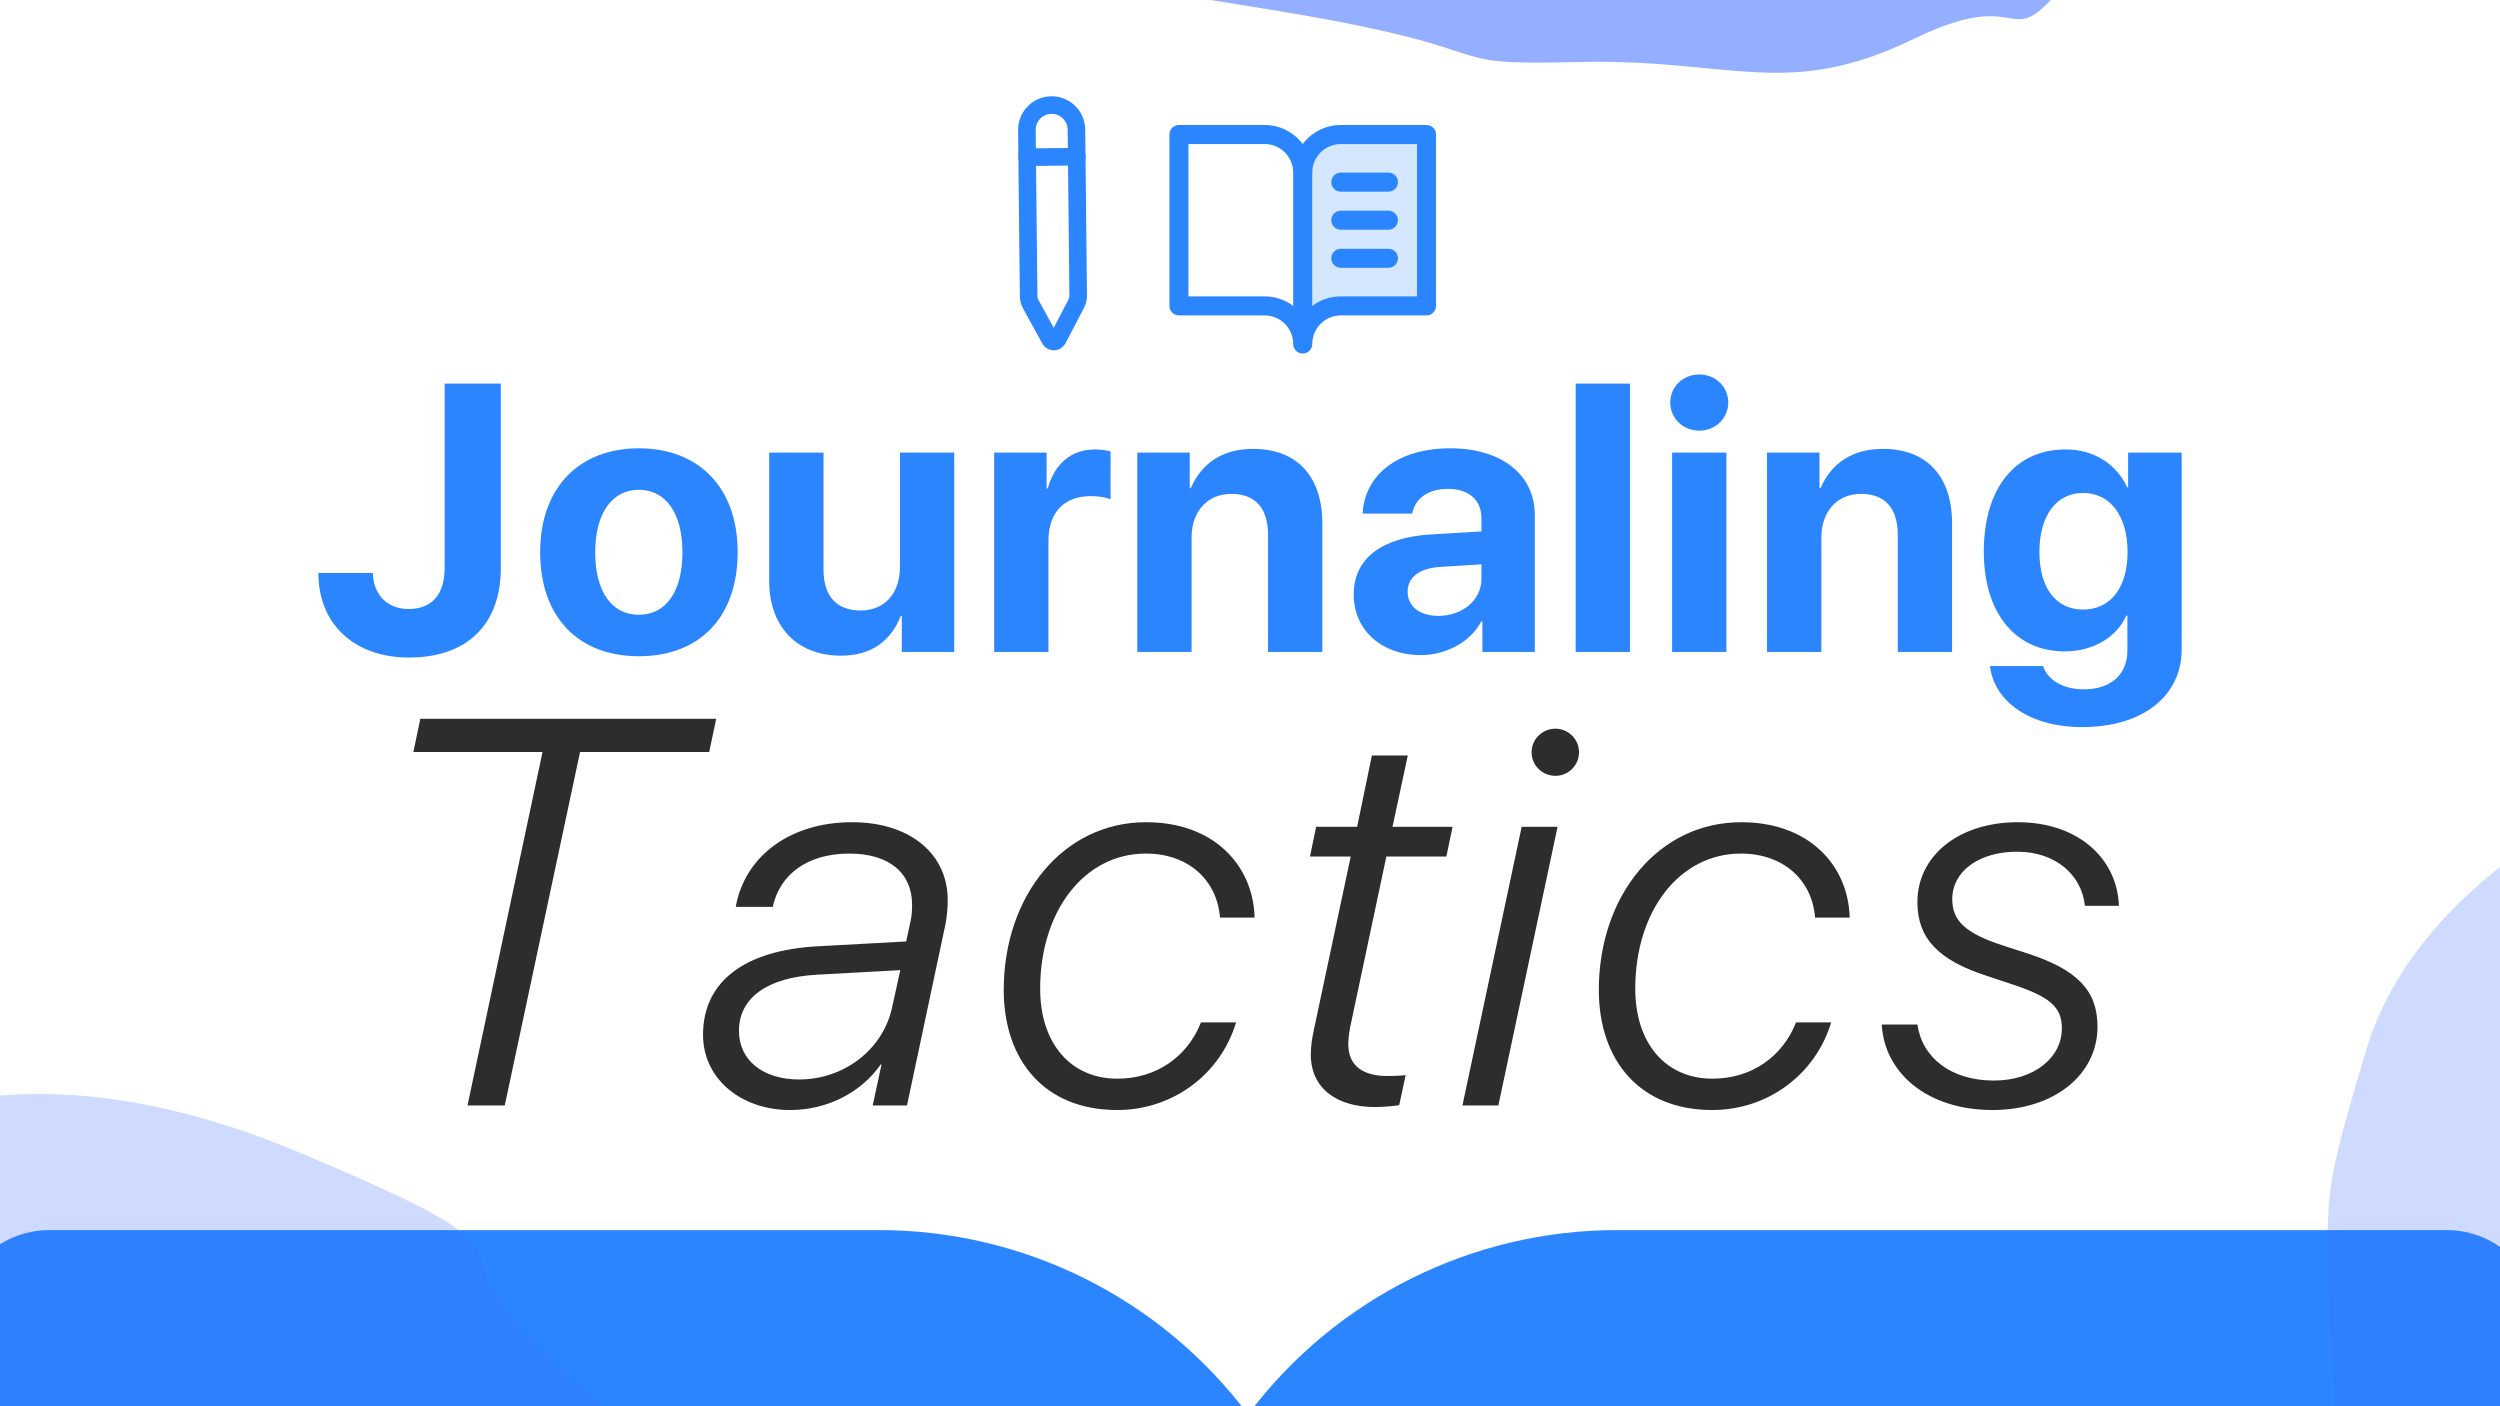
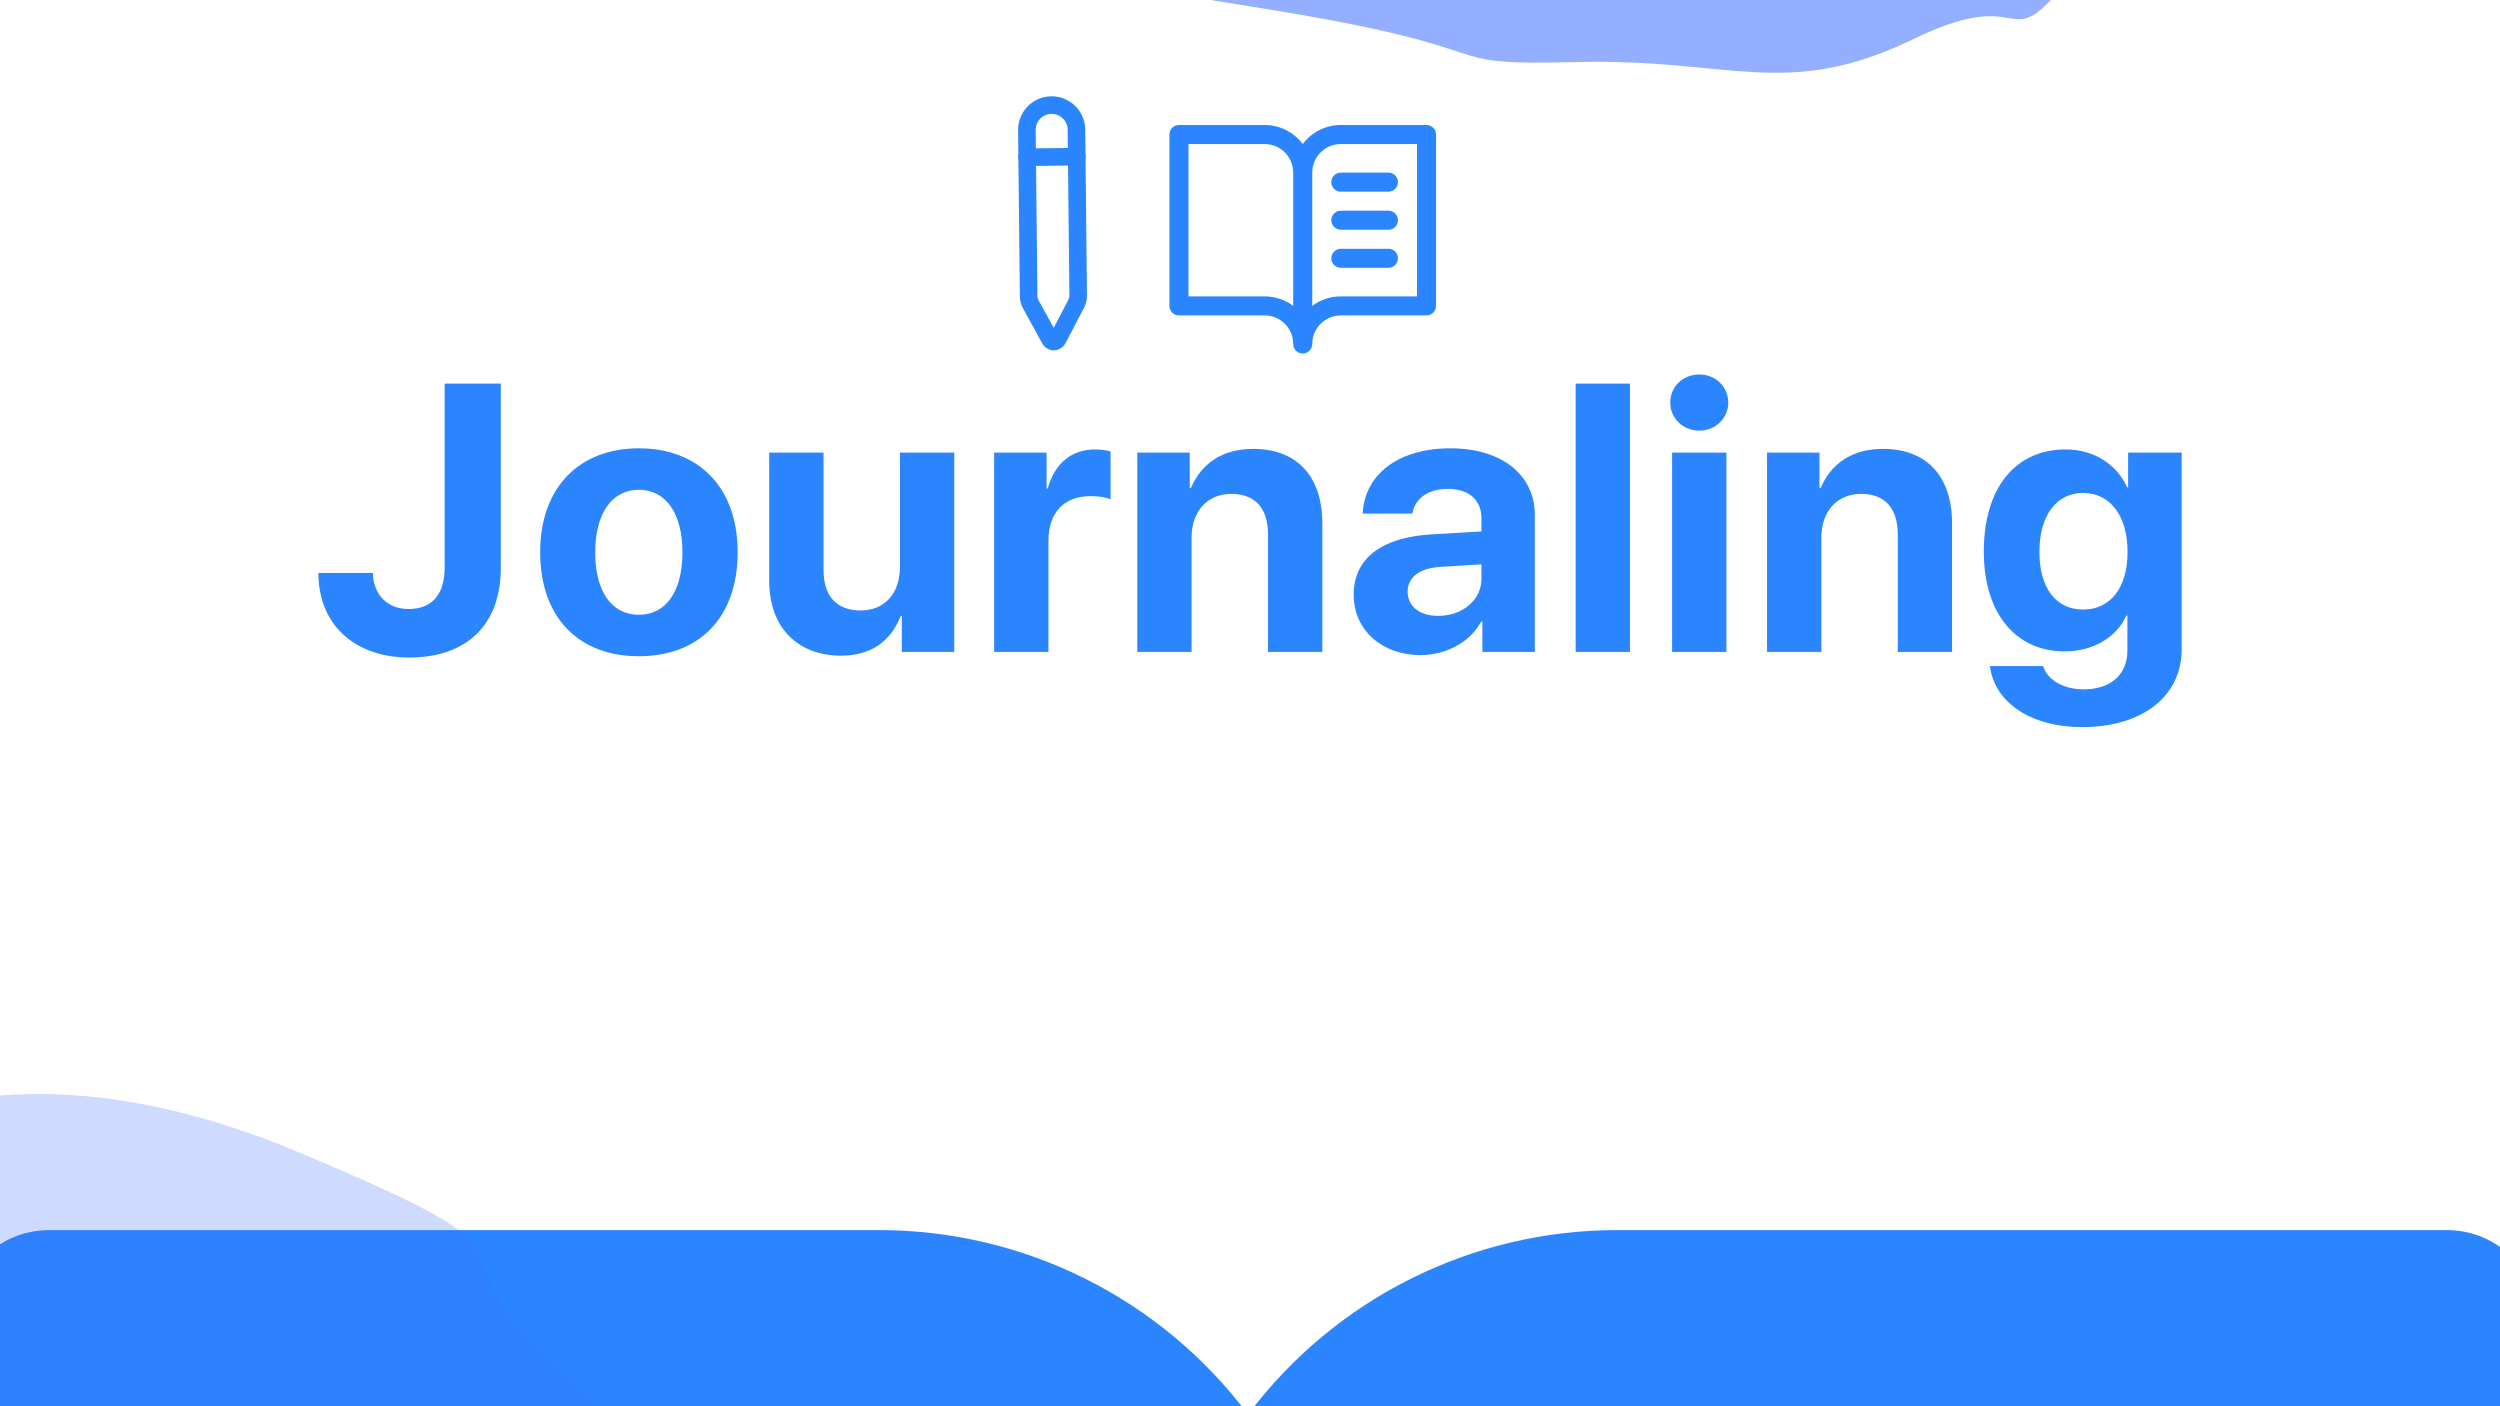
<svg xmlns="http://www.w3.org/2000/svg" viewBox="0 0 1280 720" width="1280" height="720" preserveAspectRatio="xMidYMid meet" style="width: 100%; height: 100%; transform: translate3d(0px, 0px, 0px);">
  <defs>
    <clipPath id="__lottie_element_58">
      <rect width="1280" height="720" x="0" y="0" />
    </clipPath>
    <filter id="__lottie_element_73" x="-100%" y="-100%" width="300%" height="300%">
      <feGaussianBlur stdDeviation="59.76 59.76" edgeMode="duplicate" />
    </filter>
    <filter id="__lottie_element_76" x="-100%" y="-100%" width="300%" height="300%">
      <feGaussianBlur stdDeviation="59.76 59.76" edgeMode="duplicate" />
    </filter>
    <filter id="__lottie_element_79" x="-100%" y="-100%" width="300%" height="300%">
      <feGaussianBlur stdDeviation="59.76 59.76" edgeMode="duplicate" />
    </filter>
  </defs>
  <g clip-path="url(#__lottie_element_58)">
    <g transform="matrix(1,0,0,1,0,0)" opacity="1" style="display: block;">
-       <rect width="1280" height="720" fill="#ffffff" />
-     </g>
+       </g>
    <g transform="matrix(125.91,0,0,125.91,-79903.617,-44113.566)" opacity="1" style="display: block;">
      <g opacity="1" transform="matrix(1,0,0,1,639.684,359.86)">
        <path fill="rgb(42,133,255)" fill-opacity="1" d=" M4.875,-4.5 C4.875,-4.5 1.5,-4.5 1.5,-4.5 C0.91,-4.5 0.354,-4.222 0,-3.75 C-0.354,-4.222 -0.91,-4.5 -1.5,-4.5 C-1.5,-4.5 -4.875,-4.5 -4.875,-4.5 C-5.082,-4.5 -5.25,-4.332 -5.25,-4.125 C-5.25,-4.125 -5.25,2.625 -5.25,2.625 C-5.25,2.832 -5.082,3 -4.875,3 C-4.875,3 -1.5,3 -1.5,3 C-0.879,3 -0.375,3.504 -0.375,4.125 C-0.375,4.332 -0.207,4.5 0,4.5 C0.207,4.5 0.375,4.332 0.375,4.125 C0.375,3.504 0.879,3 1.5,3 C1.5,3 4.875,3 4.875,3 C5.082,3 5.25,2.832 5.25,2.625 C5.25,2.625 5.25,-4.125 5.25,-4.125 C5.25,-4.332 5.082,-4.5 4.875,-4.5z M-1.5,2.25 C-1.5,2.25 -4.5,2.25 -4.5,2.25 C-4.5,2.25 -4.5,-3.75 -4.5,-3.75 C-4.5,-3.75 -1.5,-3.75 -1.5,-3.75 C-0.879,-3.75 -0.375,-3.246 -0.375,-2.625 C-0.375,-2.625 -0.375,2.625 -0.375,2.625 C-0.699,2.381 -1.094,2.249 -1.5,2.25z M4.5,2.25 C4.5,2.25 1.5,2.25 1.5,2.25 C1.094,2.249 0.699,2.381 0.375,2.625 C0.375,2.625 0.375,-2.625 0.375,-2.625 C0.375,-3.246 0.879,-3.75 1.5,-3.75 C1.5,-3.75 4.5,-3.75 4.5,-3.75 C4.5,-3.75 4.5,2.25 4.5,2.25z" />
      </g>
    </g>
    <g filter="url(#__lottie_element_79)" transform="matrix(0.993,0,0,0.993,698,-284)" opacity="0.55" style="display: block;">
      <g opacity="1" transform="matrix(1,0,0,1,0,0)">
        <path fill="rgb(61,110,255)" fill-opacity="1" d=" M-116,-308 C-122,-308 -428,-306 -434,-300 C-440,-294 -492,-260 -510,-200 C-528,-140 -530,-130 -530,-98 C-530,-66 -524,32 -518,60 C-512,88 -534,76 -492,120 C-450,164 -464.615,167.599 -404,190 C-312,224 -288,242 -202,260 C-116,278 -192,268 -54,290 C84,312 30,320 110,318 C190,316 218,338 284,306 C350,274 326.452,325.397 374,262 C458,150 494,226 464,112 C434,-2 440,10 424,-30 C408,-70 462,-54 378,-130 C294,-206 388,-182 240,-244 C92,-306 14,-252 14,-252 C14,-252 -110,-308 -116,-308z" />
        <path stroke-linecap="butt" stroke-linejoin="miter" fill-opacity="0" stroke-miterlimit="4" stroke="rgb(54,54,54)" stroke-opacity="1" stroke-width="0" d=" M-116,-308 C-122,-308 -428,-306 -434,-300 C-440,-294 -492,-260 -510,-200 C-528,-140 -530,-130 -530,-98 C-530,-66 -524,32 -518,60 C-512,88 -534,76 -492,120 C-450,164 -464.615,167.599 -404,190 C-312,224 -288,242 -202,260 C-116,278 -192,268 -54,290 C84,312 30,320 110,318 C190,316 218,338 284,306 C350,274 326.452,325.397 374,262 C458,150 494,226 464,112 C434,-2 440,10 424,-30 C408,-70 462,-54 378,-130 C294,-206 388,-182 240,-244 C92,-306 14,-252 14,-252 C14,-252 -110,-308 -116,-308z" />
      </g>
    </g>
    <g filter="url(#__lottie_element_76)" transform="matrix(0.993,0,0,0.993,-86,832)" opacity="0.25" style="display: block;">
      <g opacity="1" transform="matrix(1,0,0,1,0,0)">
        <path fill="rgb(61,110,255)" fill-opacity="1" d=" M-116,-308 C-122,-308 -428,-306 -434,-300 C-440,-294 -492,-260 -510,-200 C-528,-140 -530,-130 -530,-98 C-530,-66 -524,32 -518,60 C-512,88 -534,76 -492,120 C-450,164 -464.615,167.599 -404,190 C-312,224 -288,242 -202,260 C-116,278 -192,268 -54,290 C84,312 30,320 110,318 C190,316 218,338 284,306 C350,274 326.452,325.397 374,262 C458,150 494,226 464,112 C434,-2 440,10 424,-30 C408,-70 462,-54 378,-130 C294,-206 388,-182 240,-244 C92,-306 14,-252 14,-252 C14,-252 -110,-308 -116,-308z" />
        <path stroke-linecap="butt" stroke-linejoin="miter" fill-opacity="0" stroke-miterlimit="4" stroke="rgb(54,54,54)" stroke-opacity="1" stroke-width="0" d=" M-116,-308 C-122,-308 -428,-306 -434,-300 C-440,-294 -492,-260 -510,-200 C-528,-140 -530,-130 -530,-98 C-530,-66 -524,32 -518,60 C-512,88 -534,76 -492,120 C-450,164 -464.615,167.599 -404,190 C-312,224 -288,242 -202,260 C-116,278 -192,268 -54,290 C84,312 30,320 110,318 C190,316 218,338 284,306 C350,274 326.452,325.397 374,262 C458,150 494,226 464,112 C434,-2 440,10 424,-30 C408,-70 462,-54 378,-130 C294,-206 388,-182 240,-244 C92,-306 14,-252 14,-252 C14,-252 -110,-308 -116,-308z" />
      </g>
    </g>
    <g filter="url(#__lottie_element_73)" transform="matrix(0.993,0,0,0.993,1718,736)" opacity="0.25" style="display: block;">
      <g opacity="1" transform="matrix(1,0,0,1,0,0)">
-         <path fill="rgb(61,110,255)" fill-opacity="1" d=" M-116,-308 C-122,-308 -428,-306 -434,-300 C-440,-294 -492,-260 -510,-200 C-528,-140 -530,-130 -530,-98 C-530,-66 -524,32 -518,60 C-512,88 -534,76 -492,120 C-450,164 -464.615,167.599 -404,190 C-312,224 -288,242 -202,260 C-116,278 -192,268 -54,290 C84,312 30,320 110,318 C190,316 218,338 284,306 C350,274 326.452,325.397 374,262 C458,150 494,226 464,112 C434,-2 440,10 424,-30 C408,-70 462,-54 378,-130 C294,-206 388,-182 240,-244 C92,-306 14,-252 14,-252 C14,-252 -110,-308 -116,-308z" />
-         <path stroke-linecap="butt" stroke-linejoin="miter" fill-opacity="0" stroke-miterlimit="4" stroke="rgb(54,54,54)" stroke-opacity="1" stroke-width="0" d=" M-116,-308 C-122,-308 -428,-306 -434,-300 C-440,-294 -492,-260 -510,-200 C-528,-140 -530,-130 -530,-98 C-530,-66 -524,32 -518,60 C-512,88 -534,76 -492,120 C-450,164 -464.615,167.599 -404,190 C-312,224 -288,242 -202,260 C-116,278 -192,268 -54,290 C84,312 30,320 110,318 C190,316 218,338 284,306 C350,274 326.452,325.397 374,262 C458,150 494,226 464,112 C434,-2 440,10 424,-30 C408,-70 462,-54 378,-130 C294,-206 388,-182 240,-244 C92,-306 14,-252 14,-252 C14,-252 -110,-308 -116,-308z" />
-       </g>
+         </g>
    </g>
    <g transform="matrix(13,0,0,13,-7648.893,-4555.68)" opacity="1" style="display: block;">
      <g opacity="0.2" transform="matrix(1,0,0,1,642.122,359.86)">
-         <path fill="rgb(42,133,255)" fill-opacity="1" d=" M2.438,-4.125 C2.438,-4.125 2.438,2.625 2.438,2.625 C2.438,2.625 -0.938,2.625 -0.938,2.625 C-1.766,2.625 -2.438,3.297 -2.438,4.125 C-2.438,4.125 -2.438,-2.625 -2.438,-2.625 C-2.438,-3.453 -1.766,-4.125 -0.938,-4.125 C-0.938,-4.125 2.438,-4.125 2.438,-4.125z" />
-       </g>
+         </g>
      <g opacity="1" transform="matrix(1,0,0,1,639.684,359.86)">
        <path fill="rgb(42,133,255)" fill-opacity="1" d=" M4.875,-4.5 C4.875,-4.5 1.5,-4.5 1.5,-4.5 C0.91,-4.5 0.354,-4.222 0,-3.75 C-0.354,-4.222 -0.91,-4.5 -1.5,-4.5 C-1.5,-4.5 -4.875,-4.5 -4.875,-4.5 C-5.082,-4.5 -5.25,-4.332 -5.25,-4.125 C-5.25,-4.125 -5.25,2.625 -5.25,2.625 C-5.25,2.832 -5.082,3 -4.875,3 C-4.875,3 -1.5,3 -1.5,3 C-0.879,3 -0.375,3.504 -0.375,4.125 C-0.375,4.332 -0.207,4.5 0,4.5 C0.207,4.5 0.375,4.332 0.375,4.125 C0.375,3.504 0.879,3 1.5,3 C1.5,3 4.875,3 4.875,3 C5.082,3 5.25,2.832 5.25,2.625 C5.25,2.625 5.25,-4.125 5.25,-4.125 C5.25,-4.332 5.082,-4.5 4.875,-4.5z M-1.5,2.25 C-1.5,2.25 -4.5,2.25 -4.5,2.25 C-4.5,2.25 -4.5,-3.75 -4.5,-3.75 C-4.5,-3.75 -1.5,-3.75 -1.5,-3.75 C-0.879,-3.75 -0.375,-3.246 -0.375,-2.625 C-0.375,-2.625 -0.375,2.625 -0.375,2.625 C-0.699,2.381 -1.094,2.249 -1.5,2.25z M4.5,2.25 C4.5,2.25 1.5,2.25 1.5,2.25 C1.094,2.249 0.699,2.381 0.375,2.625 C0.375,2.625 0.375,-2.625 0.375,-2.625 C0.375,-3.246 0.879,-3.75 1.5,-3.75 C1.5,-3.75 4.5,-3.75 4.5,-3.75 C4.5,-3.75 4.5,2.25 4.5,2.25z M1.5,-2.625 C1.5,-2.625 3.375,-2.625 3.375,-2.625 C3.582,-2.625 3.75,-2.457 3.75,-2.25 C3.75,-2.043 3.582,-1.875 3.375,-1.875 C3.375,-1.875 1.5,-1.875 1.5,-1.875 C1.293,-1.875 1.125,-2.043 1.125,-2.25 C1.125,-2.457 1.293,-2.625 1.5,-2.625z M3.75,-0.75 C3.75,-0.543 3.582,-0.375 3.375,-0.375 C3.375,-0.375 1.5,-0.375 1.5,-0.375 C1.293,-0.375 1.125,-0.543 1.125,-0.75 C1.125,-0.957 1.293,-1.125 1.5,-1.125 C1.5,-1.125 3.375,-1.125 3.375,-1.125 C3.582,-1.125 3.75,-0.957 3.75,-0.75z M3.75,0.75 C3.75,0.957 3.582,1.125 3.375,1.125 C3.375,1.125 1.5,1.125 1.5,1.125 C1.293,1.125 1.125,0.957 1.125,0.75 C1.125,0.543 1.293,0.375 1.5,0.375 C1.5,0.375 3.375,0.375 3.375,0.375 C3.582,0.375 3.75,0.543 3.75,0.75z" />
      </g>
    </g>
    <g transform="matrix(6.297,-6.43,6.43,6.297,-5862.268,2007.477)" opacity="1" style="display: block;">
      <g opacity="1" transform="matrix(1,0,0,1,648.111,360.815)">
        <path stroke-linecap="round" stroke-linejoin="round" fill-opacity="0" stroke="rgb(42,133,255)" stroke-opacity="1" stroke-width="1" d=" M4.587,-2.594 C5.137,-3.144 5.137,-4.037 4.587,-4.587 C4.037,-5.137 3.144,-5.137 2.594,-4.587 C2.594,-4.587 -4.079,2.087 -4.079,2.087 C-4.195,2.203 -4.281,2.345 -4.329,2.502 C-4.329,2.502 -4.989,4.678 -4.989,4.678 C-5.029,4.81 -4.954,4.949 -4.822,4.989 C-4.775,5.003 -4.725,5.003 -4.678,4.989 C-4.678,4.989 -2.501,4.329 -2.501,4.329 C-2.344,4.281 -2.202,4.197 -2.086,4.081 C-2.086,4.081 4.587,-2.594 4.587,-2.594z" />
      </g>
      <g opacity="1" transform="matrix(1,0,0,1,650.611,358.315)">
        <path stroke-linecap="round" stroke-linejoin="round" fill-opacity="0" stroke="rgb(42,133,255)" stroke-opacity="1" stroke-width="1" d=" M-1,-1 C-1,-1 1,1 1,1" />
      </g>
    </g>
    <g fill="rgb(42,133,255)" font-size="195" font-family="SF Pro Display" font-style="normal" font-weight="700" aria-label="Journaling" transform="matrix(1,0,0,1,160.061,333.797)" opacity="1" style="display: block;">
      <path stroke-linecap="butt" stroke-linejoin="round" stroke-miterlimit="4" d=" M2.95,-40.47 C2.95,-14.19 21.33,2.86 49.42,2.86 C78.84,2.86 96.36,-13.81 96.36,-43.04 C96.36,-43.04 96.36,-137.4 96.36,-137.4 C96.36,-137.4 67.6,-137.4 67.6,-137.4 C67.6,-137.4 67.6,-43.23 67.6,-43.23 C67.6,-29.42 61.13,-21.99 49.13,-21.99 C38.28,-21.99 31.04,-29.33 30.85,-40.47 C30.85,-40.47 2.95,-40.47 2.95,-40.47z M167.06,2.19 C197.91,2.19 217.62,-17.52 217.62,-51.13 C217.62,-84.27 197.62,-104.26 167.06,-104.26 C136.5,-104.26 116.5,-84.17 116.5,-51.13 C116.5,-17.61 136.21,2.19 167.06,2.19z M167.06,-19.04 C153.35,-19.04 144.69,-30.56 144.69,-51.04 C144.69,-71.32 153.54,-83.03 167.06,-83.03 C180.58,-83.03 189.34,-71.32 189.34,-51.04 C189.34,-30.56 180.68,-19.04 167.06,-19.04z M328.51,-102.07 C328.51,-102.07 300.71,-102.07 300.71,-102.07 C300.71,-102.07 300.71,-43.61 300.71,-43.61 C300.71,-30.09 293,-21.23 280.62,-21.23 C268.34,-21.23 261.58,-28.47 261.58,-42.08 C261.58,-42.08 261.58,-102.07 261.58,-102.07 C261.58,-102.07 233.78,-102.07 233.78,-102.07 C233.78,-102.07 233.78,-36.28 233.78,-36.28 C233.78,-12.47 248.44,1.91 270.53,1.91 C285.95,1.91 296.05,-5.52 301.09,-18.38 C301.09,-18.38 301.66,-18.38 301.66,-18.38 C301.66,-18.38 301.66,0 301.66,0 C301.66,0 328.51,0 328.51,0 C328.51,0 328.51,-102.07 328.51,-102.07z M348.95,0 C348.95,0 376.75,0 376.75,0 C376.75,0 376.75,-57.03 376.75,-57.03 C376.75,-71.41 384.75,-79.79 398.46,-79.79 C402.46,-79.79 406.27,-79.12 408.55,-78.17 C408.55,-78.17 408.55,-102.64 408.55,-102.64 C406.65,-103.21 403.89,-103.69 400.65,-103.69 C388.65,-103.69 379.99,-96.64 376.37,-83.69 C376.37,-83.69 375.8,-83.69 375.8,-83.69 C375.8,-83.69 375.8,-102.07 375.8,-102.07 C375.8,-102.07 348.95,-102.07 348.95,-102.07 C348.95,-102.07 348.95,0 348.95,0z M422.23,0 C422.23,0 450.03,0 450.03,0 C450.03,0 450.03,-58.56 450.03,-58.56 C450.03,-71.79 457.94,-80.93 470.41,-80.93 C482.88,-80.93 489.17,-73.32 489.17,-59.99 C489.17,-59.99 489.17,0 489.17,0 C489.17,0 516.97,0 516.97,0 C516.97,0 516.97,-65.79 516.97,-65.79 C516.97,-89.69 504.21,-103.97 481.55,-103.97 C465.84,-103.97 455.08,-96.55 449.65,-83.89 C449.65,-83.89 449.08,-83.89 449.08,-83.89 C449.08,-83.89 449.08,-102.07 449.08,-102.07 C449.08,-102.07 422.23,-102.07 422.23,-102.07 C422.23,-102.07 422.23,0 422.23,0z M576.35,-18.47 C566.92,-18.47 560.64,-23.23 560.64,-30.85 C560.64,-38.09 566.54,-42.75 576.92,-43.51 C576.92,-43.51 598.44,-44.85 598.44,-44.85 C598.44,-44.85 598.44,-37.42 598.44,-37.42 C598.44,-26.37 588.44,-18.47 576.35,-18.47z M567.21,1.62 C579.97,1.62 592.63,-4.76 598.34,-15.62 C598.34,-15.62 598.92,-15.62 598.92,-15.62 C598.92,-15.62 598.92,0 598.92,0 C598.92,0 625.76,0 625.76,0 C625.76,0 625.76,-70.17 625.76,-70.17 C625.76,-90.74 608.72,-104.26 582.54,-104.26 C555.5,-104.26 538.64,-90.64 537.6,-70.84 C537.6,-70.84 563.02,-70.84 563.02,-70.84 C564.35,-78.36 570.92,-83.5 581.3,-83.5 C591.77,-83.5 598.44,-77.98 598.44,-68.46 C598.44,-68.46 598.44,-61.7 598.44,-61.7 C598.44,-61.7 572.73,-60.18 572.73,-60.18 C547.31,-58.65 533.03,-47.89 533.03,-29.33 C533.03,-10.95 547.78,1.62 567.21,1.62z M646.68,0 C646.68,0 674.48,0 674.48,0 C674.48,0 674.48,-137.4 674.48,-137.4 C674.48,-137.4 646.68,-137.4 646.68,-137.4 C646.68,-137.4 646.68,0 646.68,0z M696.06,0 C696.06,0 723.86,0 723.86,0 C723.86,0 723.86,-102.07 723.86,-102.07 C723.86,-102.07 696.06,-102.07 696.06,-102.07 C696.06,-102.07 696.06,0 696.06,0z M709.96,-113.3 C718.34,-113.3 724.81,-119.69 724.81,-127.68 C724.81,-135.78 718.34,-142.06 709.96,-142.06 C701.58,-142.06 695.11,-135.78 695.11,-127.68 C695.11,-119.69 701.58,-113.3 709.96,-113.3z M744.66,0 C744.66,0 772.47,0 772.47,0 C772.47,0 772.47,-58.56 772.47,-58.56 C772.47,-71.79 780.37,-80.93 792.84,-80.93 C805.31,-80.93 811.6,-73.32 811.6,-59.99 C811.6,-59.99 811.6,0 811.6,0 C811.6,0 839.4,0 839.4,0 C839.4,0 839.4,-65.79 839.4,-65.79 C839.4,-89.69 826.64,-103.97 803.98,-103.97 C788.27,-103.97 777.51,-96.55 772.08,-83.89 C772.08,-83.89 771.51,-83.89 771.51,-83.89 C771.51,-83.89 771.51,-102.07 771.51,-102.07 C771.51,-102.07 744.66,-102.07 744.66,-102.07 C744.66,-102.07 744.66,0 744.66,0z M906.49,-21.71 C892.69,-21.71 884.12,-32.57 884.12,-51.23 C884.12,-69.79 892.78,-81.41 906.49,-81.41 C920.4,-81.41 929.25,-69.6 929.25,-51.23 C929.25,-32.75 920.4,-21.71 906.49,-21.71z M906.02,38.47 C936.58,38.47 956.96,22.95 956.96,-1.43 C956.96,-1.43 956.96,-102.07 956.96,-102.07 C956.96,-102.07 929.54,-102.07 929.54,-102.07 C929.54,-102.07 929.54,-84.27 929.54,-84.27 C929.54,-84.27 929.06,-84.27 929.06,-84.27 C923.73,-95.98 912.21,-103.69 897.54,-103.69 C871.65,-103.69 855.65,-83.79 855.65,-51.42 C855.65,-19.52 872.12,-0.28 897.07,-0.28 C911.83,-0.28 923.82,-7.71 928.58,-18.57 C928.58,-18.57 929.16,-18.57 929.16,-18.57 C929.16,-18.57 929.16,-0.67 929.16,-0.67 C929.16,11.14 921.16,19.14 906.78,19.14 C896.21,19.14 888.21,14.28 886.02,7.24 C886.02,7.24 858.79,7.24 858.79,7.24 C860.98,25.42 879.17,38.47 906.02,38.47z" style="display: inherit;" />
    </g>
    <g fill="rgb(45,45,45)" font-size="281" font-family="SF Pro Display" font-style="italic" font-weight="200" aria-label="Tactics" transform="matrix(1,0,0,1,175.147,566)" opacity="1" style="display: block;">
-       <path stroke-linecap="butt" stroke-linejoin="round" stroke-miterlimit="4" d=" M83.29,0 C83.29,0 121.84,-180.98 121.84,-180.98 C121.84,-180.98 187.97,-180.98 187.97,-180.98 C187.97,-180.98 191.54,-197.99 191.54,-197.99 C191.54,-197.99 40.06,-197.99 40.06,-197.99 C40.06,-197.99 36.5,-180.98 36.5,-180.98 C36.5,-180.98 102.63,-180.98 102.63,-180.98 C102.63,-180.98 64.21,0 64.21,0 C64.21,0 83.29,0 83.29,0z M233.93,-13.31 C215.68,-13.31 203.2,-23.05 203.2,-38.14 C203.2,-55.16 217.74,-65.59 243.26,-66.96 C243.26,-66.96 285.8,-69.29 285.8,-69.29 C285.8,-69.29 281.55,-49.94 281.55,-49.94 C276.74,-28.4 256.85,-13.31 233.93,-13.31z M229.41,2.33 C248.61,2.33 265.77,-6.72 275.78,-20.99 C275.78,-20.99 276.19,-20.99 276.19,-20.99 C276.19,-20.99 271.67,0 271.67,0 C271.67,0 289.23,0 289.23,0 C289.23,0 308.98,-93.03 308.98,-93.03 C309.67,-96.73 310.08,-100.98 310.08,-105.24 C310.08,-128.84 290.74,-145.03 261.1,-145.03 C228.99,-145.03 206.08,-127.33 201.55,-101.67 C201.55,-101.67 220.49,-101.67 220.49,-101.67 C224.06,-118.14 238.05,-128.97 259.73,-128.97 C280.17,-128.97 291.84,-118.96 291.84,-102.77 C291.84,-100.02 291.7,-97.14 291.01,-94.12 C291.01,-94.12 288.81,-83.97 288.81,-83.97 C288.81,-83.97 243.4,-81.5 243.4,-81.5 C206.35,-79.44 184.81,-63.67 184.81,-36.22 C184.81,-13.58 204.3,2.33 229.41,2.33z M411.61,-145.03 C369.35,-145.03 338.76,-107.57 338.76,-59.14 C338.76,-23.05 359.75,2.33 396.79,2.33 C425.75,2.33 449.9,-16.33 457.72,-42.53 C457.72,-42.53 439.74,-42.53 439.74,-42.53 C432.88,-25.11 417.1,-13.72 396.93,-13.72 C373.2,-13.72 357.42,-31.56 357.42,-59.82 C357.42,-99.75 380.19,-128.97 411.48,-128.97 C433.98,-128.97 448.11,-114.71 449.48,-96.18 C449.48,-96.18 467.18,-96.18 467.18,-96.18 C467.18,-96.73 467.18,-96.46 467.18,-96.87 C466.22,-122.8 446.6,-145.03 411.61,-145.03z M529.04,0.82 C532.33,0.82 537.96,0.41 541.25,-0.14 C541.25,-0.14 544.55,-15.51 544.55,-15.51 C542.35,-15.23 538.24,-15.09 535.22,-15.09 C522.87,-15.09 515.19,-20.17 515.19,-31.28 C515.19,-34.71 515.73,-38.69 516.83,-43.36 C516.83,-43.36 534.67,-127.46 534.67,-127.46 C534.67,-127.46 565.4,-127.46 565.4,-127.46 C565.4,-127.46 568.56,-142.69 568.56,-142.69 C568.56,-142.69 537.82,-142.69 537.82,-142.69 C537.82,-142.69 545.64,-179.19 545.64,-179.19 C545.64,-179.19 527.26,-179.19 527.26,-179.19 C527.26,-179.19 519.71,-142.69 519.71,-142.69 C519.71,-142.69 498.72,-142.69 498.72,-142.69 C498.72,-142.69 495.56,-127.46 495.56,-127.46 C495.56,-127.46 516.42,-127.46 516.42,-127.46 C516.42,-127.46 497.49,-38.42 497.49,-38.42 C496.52,-33.89 495.98,-29.91 495.98,-26.21 C495.98,-8.23 509.83,0.82 529.04,0.82z M573.62,0 C573.62,0 592.01,0 592.01,0 C592.01,0 622.33,-142.69 622.33,-142.69 C622.33,-142.69 603.95,-142.69 603.95,-142.69 C603.95,-142.69 573.62,0 573.62,0z M621.24,-168.77 C627.82,-168.77 633.31,-174.11 633.31,-180.84 C633.31,-187.56 627.82,-192.91 621.24,-192.91 C614.51,-192.91 609.03,-187.56 609.03,-180.84 C609.03,-174.11 614.51,-168.77 621.24,-168.77z M716.3,-145.03 C674.04,-145.03 643.45,-107.57 643.45,-59.14 C643.45,-23.05 664.44,2.33 701.48,2.33 C730.43,2.33 754.58,-16.33 762.4,-42.53 C762.4,-42.53 744.43,-42.53 744.43,-42.53 C737.57,-25.11 721.79,-13.72 701.62,-13.72 C677.88,-13.72 662.11,-31.56 662.11,-59.82 C662.11,-99.75 684.88,-128.97 716.17,-128.97 C738.67,-128.97 752.8,-114.71 754.17,-96.18 C754.17,-96.18 771.87,-96.18 771.87,-96.18 C771.87,-96.73 771.87,-96.46 771.87,-96.87 C770.91,-122.8 751.29,-145.03 716.3,-145.03z M806.56,-104.14 C806.56,-85.76 816.99,-74.5 841.96,-66.41 C841.96,-66.41 854.31,-62.29 854.31,-62.29 C874.48,-55.71 880.52,-50.49 880.52,-39.38 C880.52,-24.29 865.97,-12.76 845.8,-12.76 C823.71,-12.76 809.03,-24.42 806.56,-41.44 C806.56,-41.44 788.31,-41.44 788.31,-41.44 C789.69,-16.19 812.19,2.33 844.98,2.33 C876.26,2.33 898.77,-15.5 898.77,-40.34 C898.77,-58.86 888.48,-69.56 862.68,-77.93 C862.68,-77.93 850.33,-81.91 850.33,-81.91 C831.4,-88.09 824.4,-94.4 824.4,-105.65 C824.4,-119.64 837.71,-129.93 857.74,-129.93 C876.81,-129.93 890.67,-118.41 892.32,-102.22 C892.32,-102.22 909.74,-102.22 909.74,-102.22 C908.78,-127.33 887.93,-145.03 858.02,-145.03 C827.56,-145.03 806.56,-127.74 806.56,-104.14z" style="display: inherit;" />
-     </g>
+       </g>
  </g>
</svg>